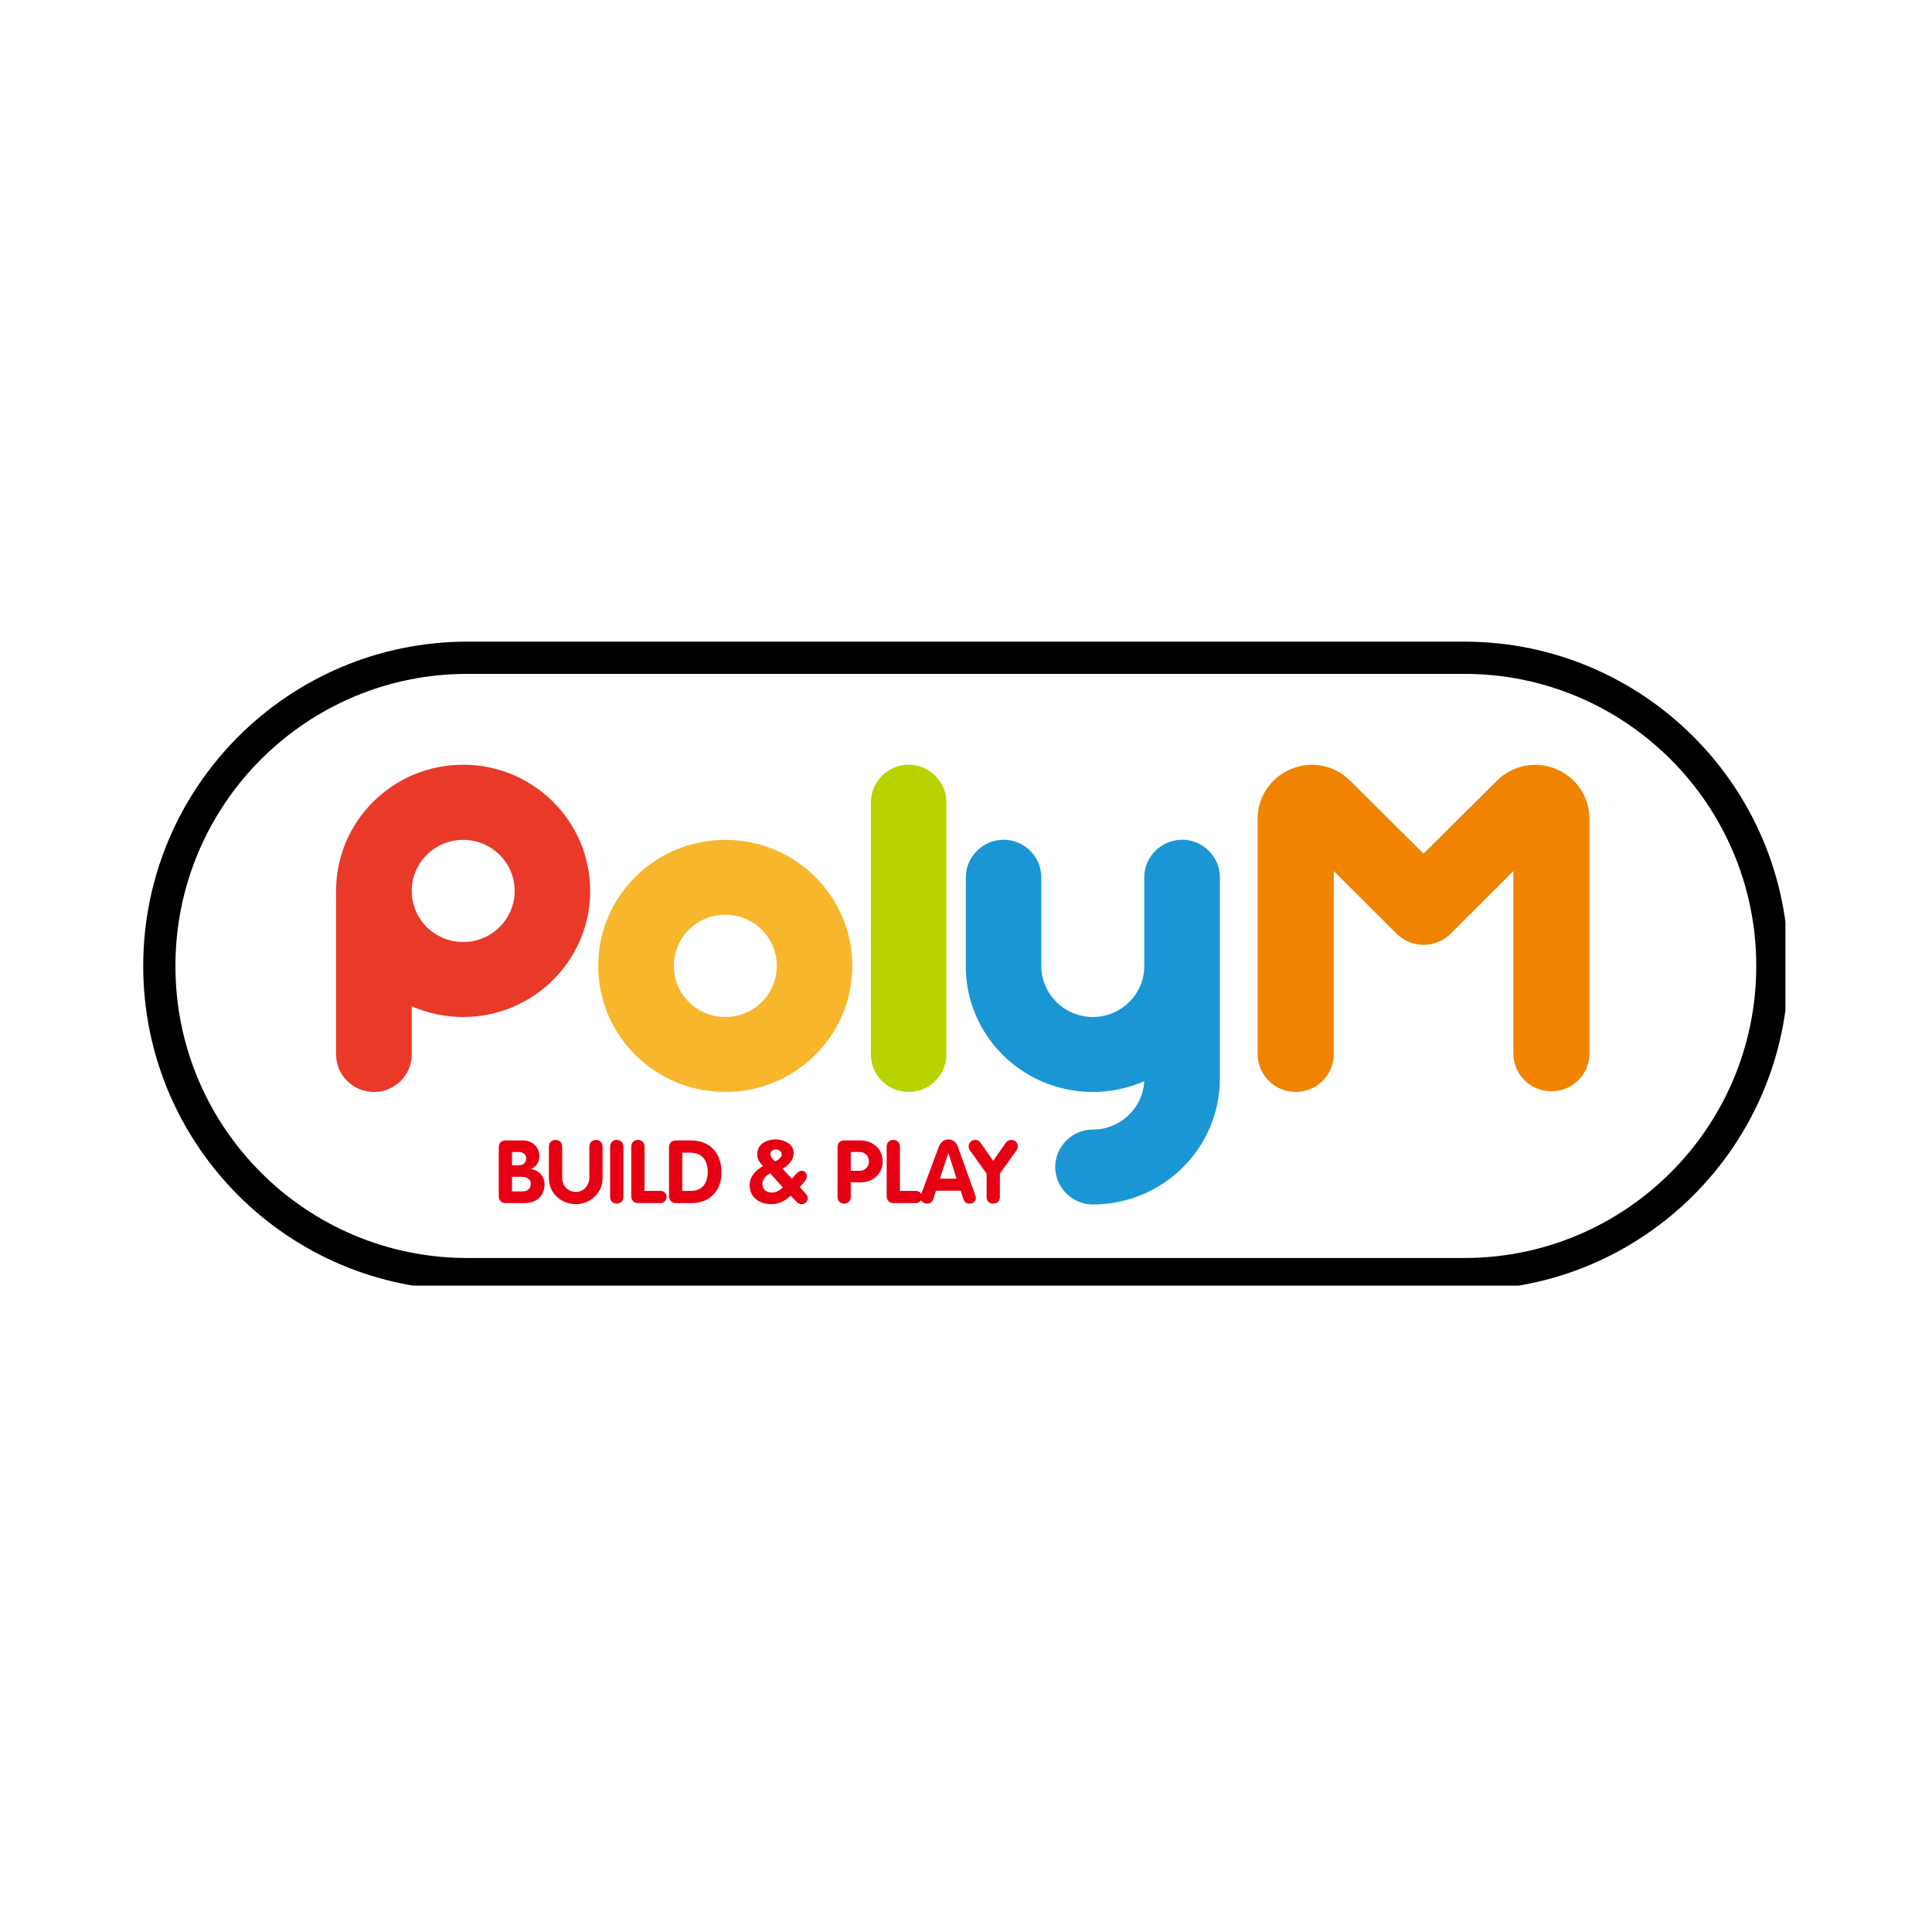
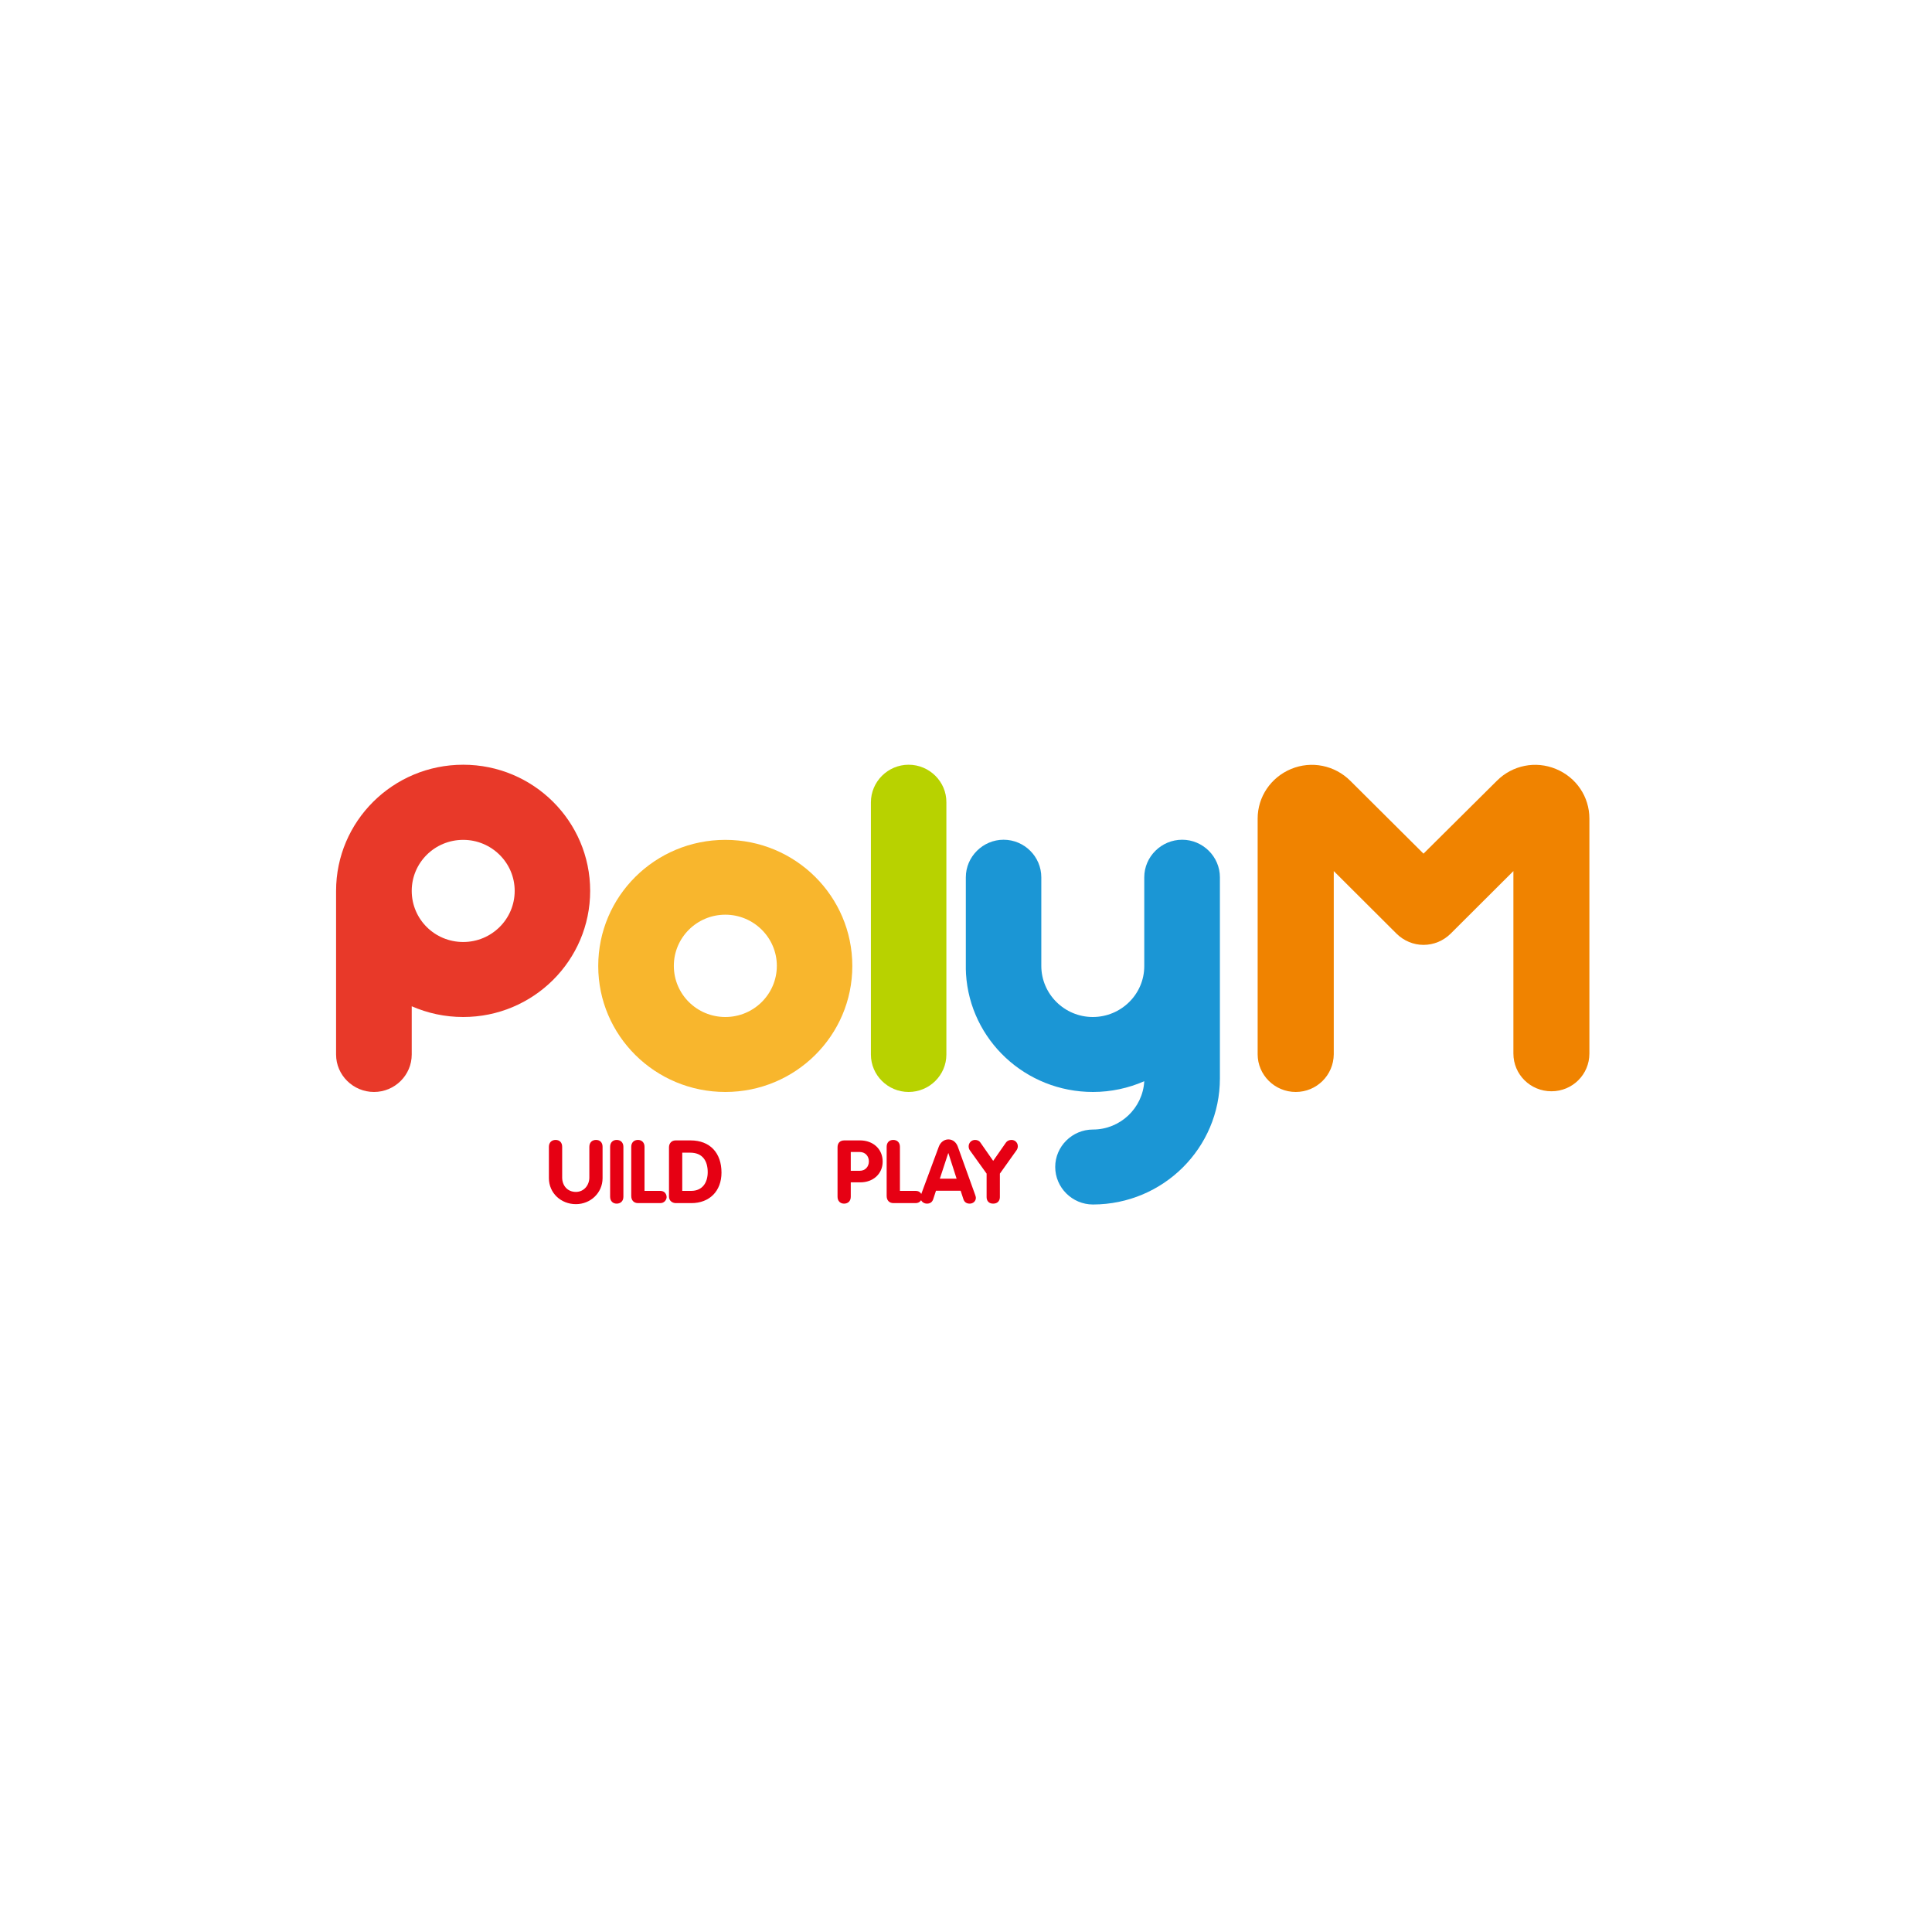
<svg xmlns="http://www.w3.org/2000/svg" width="60" zoomAndPan="magnify" viewBox="0 0 45 45" height="60" preserveAspectRatio="xMidYMid meet" version="1.0">
  <defs>
    <clipPath id="285c4c1ba9">
      <path d="M 4.086 15.695 L 40.836 15.695 L 40.836 29.195 L 4.086 29.195 Z M 4.086 15.695 " clip-rule="nonzero" />
    </clipPath>
    <clipPath id="aa364f3d87">
-       <path d="M 3.336 22.5 C 3.336 26.672 6.719 30.055 10.891 30.055 L 34.109 30.055 C 38.281 30.055 41.664 26.672 41.664 22.5 C 41.664 18.328 38.281 14.945 34.109 14.945 L 10.891 14.945 C 6.719 14.945 3.336 18.328 3.336 22.5 Z M 3.336 22.5 " clip-rule="nonzero" />
-     </clipPath>
+       </clipPath>
    <clipPath id="971201fd47">
      <path d="M 10.891 15.848 L 34.109 15.848 C 37.785 15.848 40.766 18.824 40.766 22.5 C 40.766 26.176 37.785 29.152 34.109 29.152 L 10.891 29.152 C 7.215 29.152 4.234 26.176 4.234 22.5 C 4.234 18.824 7.215 15.848 10.891 15.848 Z M 10.891 15.848 " clip-rule="nonzero" />
    </clipPath>
    <clipPath id="c2196aacfe">
      <path d="M 20 17 L 23 17 L 23 26 L 20 26 Z M 20 17 " clip-rule="nonzero" />
    </clipPath>
    <clipPath id="5d9bbe454f">
      <path d="M 3.336 22.5 C 3.336 26.672 6.719 30.055 10.891 30.055 L 34.109 30.055 C 38.281 30.055 41.664 26.672 41.664 22.5 C 41.664 18.328 38.281 14.945 34.109 14.945 L 10.891 14.945 C 6.719 14.945 3.336 18.328 3.336 22.5 Z M 3.336 22.5 " clip-rule="nonzero" />
    </clipPath>
    <clipPath id="44eb4318c1">
      <path d="M 10.891 15.848 L 34.109 15.848 C 37.785 15.848 40.766 18.824 40.766 22.5 C 40.766 26.176 37.785 29.152 34.109 29.152 L 10.891 29.152 C 7.215 29.152 4.234 26.176 4.234 22.5 C 4.234 18.824 7.215 15.848 10.891 15.848 Z M 10.891 15.848 " clip-rule="nonzero" />
    </clipPath>
    <clipPath id="b176172ce8">
      <path d="M 13 19 L 20 19 L 20 26 L 13 26 Z M 13 19 " clip-rule="nonzero" />
    </clipPath>
    <clipPath id="855117804f">
      <path d="M 3.336 22.5 C 3.336 26.672 6.719 30.055 10.891 30.055 L 34.109 30.055 C 38.281 30.055 41.664 26.672 41.664 22.5 C 41.664 18.328 38.281 14.945 34.109 14.945 L 10.891 14.945 C 6.719 14.945 3.336 18.328 3.336 22.5 Z M 3.336 22.5 " clip-rule="nonzero" />
    </clipPath>
    <clipPath id="f1ee557181">
      <path d="M 10.891 15.848 L 34.109 15.848 C 37.785 15.848 40.766 18.824 40.766 22.5 C 40.766 26.176 37.785 29.152 34.109 29.152 L 10.891 29.152 C 7.215 29.152 4.234 26.176 4.234 22.5 C 4.234 18.824 7.215 15.848 10.891 15.848 Z M 10.891 15.848 " clip-rule="nonzero" />
    </clipPath>
    <clipPath id="f5287d4c87">
      <path d="M 7 17 L 14 17 L 14 26 L 7 26 Z M 7 17 " clip-rule="nonzero" />
    </clipPath>
    <clipPath id="cd1101fa28">
      <path d="M 3.336 22.5 C 3.336 26.672 6.719 30.055 10.891 30.055 L 34.109 30.055 C 38.281 30.055 41.664 26.672 41.664 22.5 C 41.664 18.328 38.281 14.945 34.109 14.945 L 10.891 14.945 C 6.719 14.945 3.336 18.328 3.336 22.5 Z M 3.336 22.5 " clip-rule="nonzero" />
    </clipPath>
    <clipPath id="ce45d12e8c">
      <path d="M 10.891 15.848 L 34.109 15.848 C 37.785 15.848 40.766 18.824 40.766 22.5 C 40.766 26.176 37.785 29.152 34.109 29.152 L 10.891 29.152 C 7.215 29.152 4.234 26.176 4.234 22.5 C 4.234 18.824 7.215 15.848 10.891 15.848 Z M 10.891 15.848 " clip-rule="nonzero" />
    </clipPath>
    <clipPath id="8c58d3b8de">
      <path d="M 29 17 L 38 17 L 38 26 L 29 26 Z M 29 17 " clip-rule="nonzero" />
    </clipPath>
    <clipPath id="df9185ad50">
      <path d="M 3.336 22.5 C 3.336 26.672 6.719 30.055 10.891 30.055 L 34.109 30.055 C 38.281 30.055 41.664 26.672 41.664 22.5 C 41.664 18.328 38.281 14.945 34.109 14.945 L 10.891 14.945 C 6.719 14.945 3.336 18.328 3.336 22.5 Z M 3.336 22.5 " clip-rule="nonzero" />
    </clipPath>
    <clipPath id="cbe0631c78">
      <path d="M 10.891 15.848 L 34.109 15.848 C 37.785 15.848 40.766 18.824 40.766 22.5 C 40.766 26.176 37.785 29.152 34.109 29.152 L 10.891 29.152 C 7.215 29.152 4.234 26.176 4.234 22.5 C 4.234 18.824 7.215 15.848 10.891 15.848 Z M 10.891 15.848 " clip-rule="nonzero" />
    </clipPath>
    <clipPath id="56aefca2b8">
      <path d="M 22 19 L 29 19 L 29 29 L 22 29 Z M 22 19 " clip-rule="nonzero" />
    </clipPath>
    <clipPath id="eb765673f7">
      <path d="M 3.336 22.5 C 3.336 26.672 6.719 30.055 10.891 30.055 L 34.109 30.055 C 38.281 30.055 41.664 26.672 41.664 22.5 C 41.664 18.328 38.281 14.945 34.109 14.945 L 10.891 14.945 C 6.719 14.945 3.336 18.328 3.336 22.5 Z M 3.336 22.5 " clip-rule="nonzero" />
    </clipPath>
    <clipPath id="d78fa71d19">
      <path d="M 10.891 15.848 L 34.109 15.848 C 37.785 15.848 40.766 18.824 40.766 22.5 C 40.766 26.176 37.785 29.152 34.109 29.152 L 10.891 29.152 C 7.215 29.152 4.234 26.176 4.234 22.5 C 4.234 18.824 7.215 15.848 10.891 15.848 Z M 10.891 15.848 " clip-rule="nonzero" />
    </clipPath>
    <clipPath id="6d5868bbd0">
      <path d="M 11 26 L 13 26 L 13 29 L 11 29 Z M 11 26 " clip-rule="nonzero" />
    </clipPath>
    <clipPath id="42659e56c5">
      <path d="M 3.336 22.5 C 3.336 26.672 6.719 30.055 10.891 30.055 L 34.109 30.055 C 38.281 30.055 41.664 26.672 41.664 22.5 C 41.664 18.328 38.281 14.945 34.109 14.945 L 10.891 14.945 C 6.719 14.945 3.336 18.328 3.336 22.5 Z M 3.336 22.5 " clip-rule="nonzero" />
    </clipPath>
    <clipPath id="1f9d666f4b">
-       <path d="M 10.891 15.848 L 34.109 15.848 C 37.785 15.848 40.766 18.824 40.766 22.5 C 40.766 26.176 37.785 29.152 34.109 29.152 L 10.891 29.152 C 7.215 29.152 4.234 26.176 4.234 22.5 C 4.234 18.824 7.215 15.848 10.891 15.848 Z M 10.891 15.848 " clip-rule="nonzero" />
-     </clipPath>
+       </clipPath>
    <clipPath id="a6105e75ca">
      <path d="M 12 26 L 15 26 L 15 29 L 12 29 Z M 12 26 " clip-rule="nonzero" />
    </clipPath>
    <clipPath id="e55f18b921">
      <path d="M 3.336 22.5 C 3.336 26.672 6.719 30.055 10.891 30.055 L 34.109 30.055 C 38.281 30.055 41.664 26.672 41.664 22.5 C 41.664 18.328 38.281 14.945 34.109 14.945 L 10.891 14.945 C 6.719 14.945 3.336 18.328 3.336 22.5 Z M 3.336 22.5 " clip-rule="nonzero" />
    </clipPath>
    <clipPath id="b4297111e5">
      <path d="M 10.891 15.848 L 34.109 15.848 C 37.785 15.848 40.766 18.824 40.766 22.5 C 40.766 26.176 37.785 29.152 34.109 29.152 L 10.891 29.152 C 7.215 29.152 4.234 26.176 4.234 22.5 C 4.234 18.824 7.215 15.848 10.891 15.848 Z M 10.891 15.848 " clip-rule="nonzero" />
    </clipPath>
    <clipPath id="fb5f8b4e36">
      <path d="M 14 26 L 15 26 L 15 29 L 14 29 Z M 14 26 " clip-rule="nonzero" />
    </clipPath>
    <clipPath id="0420334160">
      <path d="M 3.336 22.5 C 3.336 26.672 6.719 30.055 10.891 30.055 L 34.109 30.055 C 38.281 30.055 41.664 26.672 41.664 22.5 C 41.664 18.328 38.281 14.945 34.109 14.945 L 10.891 14.945 C 6.719 14.945 3.336 18.328 3.336 22.5 Z M 3.336 22.5 " clip-rule="nonzero" />
    </clipPath>
    <clipPath id="35628ff085">
      <path d="M 10.891 15.848 L 34.109 15.848 C 37.785 15.848 40.766 18.824 40.766 22.5 C 40.766 26.176 37.785 29.152 34.109 29.152 L 10.891 29.152 C 7.215 29.152 4.234 26.176 4.234 22.5 C 4.234 18.824 7.215 15.848 10.891 15.848 Z M 10.891 15.848 " clip-rule="nonzero" />
    </clipPath>
    <clipPath id="50cfe281d5">
      <path d="M 14 26 L 16 26 L 16 29 L 14 29 Z M 14 26 " clip-rule="nonzero" />
    </clipPath>
    <clipPath id="20a8388149">
      <path d="M 3.336 22.5 C 3.336 26.672 6.719 30.055 10.891 30.055 L 34.109 30.055 C 38.281 30.055 41.664 26.672 41.664 22.5 C 41.664 18.328 38.281 14.945 34.109 14.945 L 10.891 14.945 C 6.719 14.945 3.336 18.328 3.336 22.5 Z M 3.336 22.5 " clip-rule="nonzero" />
    </clipPath>
    <clipPath id="11fb5a91d0">
      <path d="M 10.891 15.848 L 34.109 15.848 C 37.785 15.848 40.766 18.824 40.766 22.5 C 40.766 26.176 37.785 29.152 34.109 29.152 L 10.891 29.152 C 7.215 29.152 4.234 26.176 4.234 22.5 C 4.234 18.824 7.215 15.848 10.891 15.848 Z M 10.891 15.848 " clip-rule="nonzero" />
    </clipPath>
    <clipPath id="24d93c3448">
      <path d="M 15 26 L 17 26 L 17 29 L 15 29 Z M 15 26 " clip-rule="nonzero" />
    </clipPath>
    <clipPath id="47c92b627a">
      <path d="M 3.336 22.5 C 3.336 26.672 6.719 30.055 10.891 30.055 L 34.109 30.055 C 38.281 30.055 41.664 26.672 41.664 22.5 C 41.664 18.328 38.281 14.945 34.109 14.945 L 10.891 14.945 C 6.719 14.945 3.336 18.328 3.336 22.5 Z M 3.336 22.5 " clip-rule="nonzero" />
    </clipPath>
    <clipPath id="74f720dff0">
      <path d="M 10.891 15.848 L 34.109 15.848 C 37.785 15.848 40.766 18.824 40.766 22.5 C 40.766 26.176 37.785 29.152 34.109 29.152 L 10.891 29.152 C 7.215 29.152 4.234 26.176 4.234 22.5 C 4.234 18.824 7.215 15.848 10.891 15.848 Z M 10.891 15.848 " clip-rule="nonzero" />
    </clipPath>
    <clipPath id="5be085b9a8">
      <path d="M 17 26 L 19 26 L 19 29 L 17 29 Z M 17 26 " clip-rule="nonzero" />
    </clipPath>
    <clipPath id="e16200c608">
-       <path d="M 3.336 22.5 C 3.336 26.672 6.719 30.055 10.891 30.055 L 34.109 30.055 C 38.281 30.055 41.664 26.672 41.664 22.5 C 41.664 18.328 38.281 14.945 34.109 14.945 L 10.891 14.945 C 6.719 14.945 3.336 18.328 3.336 22.5 Z M 3.336 22.5 " clip-rule="nonzero" />
-     </clipPath>
+       </clipPath>
    <clipPath id="b0eb5b0523">
      <path d="M 10.891 15.848 L 34.109 15.848 C 37.785 15.848 40.766 18.824 40.766 22.5 C 40.766 26.176 37.785 29.152 34.109 29.152 L 10.891 29.152 C 7.215 29.152 4.234 26.176 4.234 22.5 C 4.234 18.824 7.215 15.848 10.891 15.848 Z M 10.891 15.848 " clip-rule="nonzero" />
    </clipPath>
    <clipPath id="4fccb1fd16">
      <path d="M 19 26 L 21 26 L 21 29 L 19 29 Z M 19 26 " clip-rule="nonzero" />
    </clipPath>
    <clipPath id="83952042ab">
      <path d="M 3.336 22.5 C 3.336 26.672 6.719 30.055 10.891 30.055 L 34.109 30.055 C 38.281 30.055 41.664 26.672 41.664 22.5 C 41.664 18.328 38.281 14.945 34.109 14.945 L 10.891 14.945 C 6.719 14.945 3.336 18.328 3.336 22.5 Z M 3.336 22.5 " clip-rule="nonzero" />
    </clipPath>
    <clipPath id="67504c27bb">
      <path d="M 10.891 15.848 L 34.109 15.848 C 37.785 15.848 40.766 18.824 40.766 22.5 C 40.766 26.176 37.785 29.152 34.109 29.152 L 10.891 29.152 C 7.215 29.152 4.234 26.176 4.234 22.5 C 4.234 18.824 7.215 15.848 10.891 15.848 Z M 10.891 15.848 " clip-rule="nonzero" />
    </clipPath>
    <clipPath id="4d08437181">
      <path d="M 20 26 L 22 26 L 22 29 L 20 29 Z M 20 26 " clip-rule="nonzero" />
    </clipPath>
    <clipPath id="b2370ff149">
      <path d="M 3.336 22.5 C 3.336 26.672 6.719 30.055 10.891 30.055 L 34.109 30.055 C 38.281 30.055 41.664 26.672 41.664 22.5 C 41.664 18.328 38.281 14.945 34.109 14.945 L 10.891 14.945 C 6.719 14.945 3.336 18.328 3.336 22.5 Z M 3.336 22.5 " clip-rule="nonzero" />
    </clipPath>
    <clipPath id="155270056f">
      <path d="M 10.891 15.848 L 34.109 15.848 C 37.785 15.848 40.766 18.824 40.766 22.5 C 40.766 26.176 37.785 29.152 34.109 29.152 L 10.891 29.152 C 7.215 29.152 4.234 26.176 4.234 22.5 C 4.234 18.824 7.215 15.848 10.891 15.848 Z M 10.891 15.848 " clip-rule="nonzero" />
    </clipPath>
    <clipPath id="d1d398fd3c">
      <path d="M 21 26 L 23 26 L 23 29 L 21 29 Z M 21 26 " clip-rule="nonzero" />
    </clipPath>
    <clipPath id="d35f644c68">
      <path d="M 3.336 22.5 C 3.336 26.672 6.719 30.055 10.891 30.055 L 34.109 30.055 C 38.281 30.055 41.664 26.672 41.664 22.5 C 41.664 18.328 38.281 14.945 34.109 14.945 L 10.891 14.945 C 6.719 14.945 3.336 18.328 3.336 22.5 Z M 3.336 22.5 " clip-rule="nonzero" />
    </clipPath>
    <clipPath id="c944612927">
      <path d="M 10.891 15.848 L 34.109 15.848 C 37.785 15.848 40.766 18.824 40.766 22.5 C 40.766 26.176 37.785 29.152 34.109 29.152 L 10.891 29.152 C 7.215 29.152 4.234 26.176 4.234 22.5 C 4.234 18.824 7.215 15.848 10.891 15.848 Z M 10.891 15.848 " clip-rule="nonzero" />
    </clipPath>
    <clipPath id="c548c8ef3c">
      <path d="M 22 26 L 24 26 L 24 29 L 22 29 Z M 22 26 " clip-rule="nonzero" />
    </clipPath>
    <clipPath id="eb1b59509c">
      <path d="M 3.336 22.5 C 3.336 26.672 6.719 30.055 10.891 30.055 L 34.109 30.055 C 38.281 30.055 41.664 26.672 41.664 22.5 C 41.664 18.328 38.281 14.945 34.109 14.945 L 10.891 14.945 C 6.719 14.945 3.336 18.328 3.336 22.5 Z M 3.336 22.5 " clip-rule="nonzero" />
    </clipPath>
    <clipPath id="74e6d58205">
      <path d="M 10.891 15.848 L 34.109 15.848 C 37.785 15.848 40.766 18.824 40.766 22.5 C 40.766 26.176 37.785 29.152 34.109 29.152 L 10.891 29.152 C 7.215 29.152 4.234 26.176 4.234 22.5 C 4.234 18.824 7.215 15.848 10.891 15.848 Z M 10.891 15.848 " clip-rule="nonzero" />
    </clipPath>
    <clipPath id="3312e0a497">
      <path d="M 3.336 14.945 L 41.586 14.945 L 41.586 29.945 L 3.336 29.945 Z M 3.336 14.945 " clip-rule="nonzero" />
    </clipPath>
    <clipPath id="209f3fd23f">
      <path d="M 3.336 22.5 C 3.336 26.672 6.719 30.055 10.891 30.055 L 34.109 30.055 C 38.281 30.055 41.664 26.672 41.664 22.5 C 41.664 18.328 38.281 14.945 34.109 14.945 L 10.891 14.945 C 6.719 14.945 3.336 18.328 3.336 22.5 Z M 3.336 22.5 " clip-rule="nonzero" />
    </clipPath>
    <clipPath id="00e2f48dee">
-       <path d="M 3.336 22.5 C 3.336 26.672 6.715 30.051 10.887 30.051 L 34.105 30.051 C 38.273 30.051 41.656 26.672 41.656 22.5 C 41.656 18.328 38.273 14.945 34.105 14.945 L 10.887 14.945 C 6.715 14.945 3.336 18.328 3.336 22.5 Z M 3.336 22.5 " clip-rule="nonzero" />
-     </clipPath>
+       </clipPath>
  </defs>
  <rect x="-4.5" width="54" fill="#ffffff" y="-4.5" height="54" fill-opacity="1" />
  <rect x="-4.5" width="54" fill="#ffffff" y="-4.5" height="54" fill-opacity="1" />
  <g clip-path="url(#285c4c1ba9)">
    <g clip-path="url(#aa364f3d87)">
      <g clip-path="url(#971201fd47)">
        <path fill="#ffffff" d="M 34.062 15.434 L 10.77 15.434 C 6.844 15.434 3.664 18.594 3.664 22.496 C 3.664 26.398 6.844 29.562 10.77 29.562 L 34.062 29.562 C 37.988 29.562 41.168 26.398 41.168 22.496 C 41.168 18.594 37.988 15.434 34.062 15.434 Z M 34.062 15.434 " fill-opacity="1" fill-rule="nonzero" />
      </g>
    </g>
  </g>
  <g clip-path="url(#c2196aacfe)">
    <g clip-path="url(#5d9bbe454f)">
      <g clip-path="url(#44eb4318c1)">
        <path fill="#b8d200" d="M 21.164 17.812 C 20.68 17.812 20.285 18.207 20.285 18.688 L 20.285 24.562 C 20.285 25.043 20.68 25.434 21.164 25.434 C 21.648 25.434 22.043 25.043 22.043 24.562 L 22.043 18.688 C 22.047 18.207 21.648 17.812 21.164 17.812 " fill-opacity="1" fill-rule="nonzero" />
      </g>
    </g>
  </g>
  <g clip-path="url(#b176172ce8)">
    <g clip-path="url(#855117804f)">
      <g clip-path="url(#f1ee557181)">
        <path fill="#f8b62d" d="M 16.895 19.562 C 15.258 19.562 13.934 20.875 13.934 22.5 C 13.934 24.121 15.258 25.434 16.895 25.434 C 18.527 25.434 19.852 24.121 19.852 22.5 C 19.852 20.875 18.527 19.562 16.895 19.562 M 16.895 23.688 C 16.23 23.688 15.695 23.156 15.695 22.496 C 15.695 21.84 16.23 21.305 16.895 21.305 C 17.555 21.305 18.094 21.84 18.094 22.496 C 18.094 23.156 17.555 23.688 16.895 23.688 " fill-opacity="1" fill-rule="nonzero" />
      </g>
    </g>
  </g>
  <g clip-path="url(#f5287d4c87)">
    <g clip-path="url(#cd1101fa28)">
      <g clip-path="url(#ce45d12e8c)">
        <path fill="#e83929" d="M 10.789 17.812 C 9.152 17.812 7.828 19.129 7.828 20.75 L 7.828 24.562 C 7.828 25.043 8.227 25.434 8.711 25.434 C 9.195 25.434 9.59 25.043 9.59 24.562 L 9.59 23.438 C 9.957 23.598 10.359 23.688 10.789 23.688 C 12.422 23.688 13.746 22.371 13.746 20.75 C 13.746 19.129 12.422 17.812 10.789 17.812 M 10.789 21.941 C 10.125 21.941 9.59 21.41 9.59 20.75 C 9.59 20.094 10.125 19.562 10.789 19.562 C 11.449 19.562 11.988 20.094 11.988 20.75 C 11.988 21.41 11.449 21.941 10.789 21.941 " fill-opacity="1" fill-rule="nonzero" />
      </g>
    </g>
  </g>
  <g clip-path="url(#8c58d3b8de)">
    <g clip-path="url(#df9185ad50)">
      <g clip-path="url(#cbe0631c78)">
        <path fill="#f08300" d="M 30.18 25.434 C 29.691 25.434 29.293 25.039 29.293 24.555 L 29.293 19.066 C 29.293 18.559 29.602 18.105 30.074 17.91 C 30.547 17.715 31.086 17.824 31.449 18.184 L 33.156 19.883 L 34.867 18.184 C 35.227 17.824 35.766 17.715 36.238 17.91 C 36.715 18.105 37.02 18.559 37.02 19.066 L 37.02 24.539 C 37.02 25.027 36.625 25.418 36.137 25.418 C 35.645 25.418 35.25 25.027 35.25 24.539 L 35.25 20.289 L 33.785 21.75 C 33.617 21.914 33.395 22.008 33.156 22.008 C 32.922 22.008 32.699 21.914 32.531 21.75 L 31.066 20.289 L 31.066 24.555 C 31.062 25.043 30.668 25.434 30.18 25.434 Z M 30.18 25.434 " fill-opacity="1" fill-rule="nonzero" />
      </g>
    </g>
  </g>
  <g clip-path="url(#56aefca2b8)">
    <g clip-path="url(#eb765673f7)">
      <g clip-path="url(#d78fa71d19)">
        <path fill="#1b96d5" d="M 27.535 19.559 C 27.051 19.559 26.652 19.953 26.652 20.434 L 26.652 22.504 C 26.652 23.156 26.113 23.688 25.453 23.688 C 24.793 23.688 24.254 23.152 24.254 22.496 L 24.254 20.434 C 24.254 19.953 23.859 19.559 23.375 19.559 C 22.895 19.559 22.496 19.953 22.496 20.434 L 22.496 22.574 C 22.496 22.609 22.5 22.629 22.5 22.684 C 22.594 24.223 23.883 25.434 25.457 25.434 C 25.879 25.434 26.285 25.344 26.652 25.184 C 26.617 25.809 26.094 26.309 25.457 26.309 C 24.973 26.309 24.578 26.703 24.578 27.18 C 24.578 27.66 24.973 28.055 25.457 28.055 C 25.457 28.055 25.461 28.055 25.461 28.055 C 27.094 28.051 28.414 26.738 28.414 25.117 L 28.414 20.434 C 28.414 19.953 28.016 19.559 27.535 19.559 Z M 27.535 19.559 " fill-opacity="1" fill-rule="nonzero" />
      </g>
    </g>
  </g>
  <g clip-path="url(#6d5868bbd0)">
    <g clip-path="url(#42659e56c5)">
      <g clip-path="url(#1f9d666f4b)">
        <path fill="#e60013" d="M 11.617 26.719 C 11.617 26.617 11.684 26.562 11.781 26.562 L 12.176 26.562 C 12.391 26.562 12.562 26.707 12.562 26.926 C 12.562 27.066 12.504 27.164 12.371 27.227 L 12.371 27.23 C 12.547 27.254 12.684 27.398 12.684 27.578 C 12.684 27.867 12.492 28.023 12.207 28.023 L 11.781 28.023 C 11.688 28.023 11.617 27.965 11.617 27.867 Z M 11.926 27.141 L 12.086 27.141 C 12.188 27.141 12.254 27.082 12.254 26.98 C 12.254 26.883 12.176 26.832 12.086 26.832 L 11.926 26.832 Z M 11.926 27.75 L 12.168 27.75 C 12.281 27.75 12.363 27.688 12.363 27.574 C 12.363 27.477 12.289 27.41 12.145 27.41 L 11.926 27.41 Z M 11.926 27.75 " fill-opacity="1" fill-rule="nonzero" />
      </g>
    </g>
  </g>
  <g clip-path="url(#a6105e75ca)">
    <g clip-path="url(#e55f18b921)">
      <g clip-path="url(#b4297111e5)">
        <path fill="#e60013" d="M 12.785 26.711 C 12.785 26.609 12.852 26.551 12.941 26.551 C 13.031 26.551 13.094 26.609 13.094 26.711 L 13.094 27.426 C 13.094 27.613 13.215 27.762 13.414 27.762 C 13.602 27.762 13.727 27.605 13.727 27.426 L 13.727 26.711 C 13.727 26.609 13.793 26.551 13.883 26.551 C 13.973 26.551 14.035 26.609 14.035 26.711 L 14.035 27.441 C 14.035 27.785 13.754 28.047 13.414 28.047 C 13.066 28.047 12.785 27.789 12.785 27.441 Z M 12.785 26.711 " fill-opacity="1" fill-rule="nonzero" />
      </g>
    </g>
  </g>
  <g clip-path="url(#fb5f8b4e36)">
    <g clip-path="url(#0420334160)">
      <g clip-path="url(#35628ff085)">
        <path fill="#e60013" d="M 14.211 26.711 C 14.211 26.609 14.277 26.551 14.363 26.551 C 14.453 26.551 14.52 26.609 14.52 26.711 L 14.52 27.875 C 14.52 27.977 14.453 28.035 14.363 28.035 C 14.277 28.035 14.211 27.977 14.211 27.875 Z M 14.211 26.711 " fill-opacity="1" fill-rule="nonzero" />
      </g>
    </g>
  </g>
  <g clip-path="url(#50cfe281d5)">
    <g clip-path="url(#20a8388149)">
      <g clip-path="url(#11fb5a91d0)">
        <path fill="#e60013" d="M 14.703 26.711 C 14.703 26.609 14.77 26.551 14.859 26.551 C 14.945 26.551 15.012 26.609 15.012 26.711 L 15.012 27.738 L 15.379 27.738 C 15.484 27.738 15.527 27.816 15.527 27.887 C 15.523 27.953 15.469 28.023 15.379 28.023 L 14.863 28.023 C 14.762 28.023 14.703 27.957 14.703 27.855 Z M 14.703 26.711 " fill-opacity="1" fill-rule="nonzero" />
      </g>
    </g>
  </g>
  <g clip-path="url(#24d93c3448)">
    <g clip-path="url(#47c92b627a)">
      <g clip-path="url(#74f720dff0)">
        <path fill="#e60013" d="M 15.582 26.723 C 15.582 26.625 15.648 26.562 15.738 26.562 L 16.082 26.562 C 16.543 26.562 16.805 26.859 16.805 27.312 C 16.805 27.742 16.527 28.023 16.102 28.023 L 15.742 28.023 C 15.676 28.023 15.582 27.984 15.582 27.867 Z M 15.891 27.738 L 16.098 27.738 C 16.363 27.738 16.484 27.543 16.484 27.301 C 16.484 27.035 16.359 26.848 16.078 26.848 L 15.891 26.848 Z M 15.891 27.738 " fill-opacity="1" fill-rule="nonzero" />
      </g>
    </g>
  </g>
  <g clip-path="url(#5be085b9a8)">
    <g clip-path="url(#e16200c608)">
      <g clip-path="url(#b0eb5b0523)">
        <path fill="#e60013" d="M 18.445 27.457 L 18.523 27.363 C 18.578 27.305 18.617 27.27 18.68 27.27 C 18.742 27.27 18.793 27.32 18.793 27.398 C 18.793 27.453 18.746 27.52 18.68 27.594 L 18.629 27.648 L 18.77 27.809 C 18.797 27.84 18.816 27.863 18.816 27.91 C 18.816 27.98 18.75 28.047 18.672 28.047 C 18.625 28.047 18.594 28.031 18.562 28 L 18.418 27.852 C 18.285 27.969 18.148 28.047 17.965 28.047 C 17.691 28.047 17.461 27.891 17.461 27.605 C 17.461 27.402 17.602 27.254 17.773 27.16 C 17.691 27.078 17.637 26.996 17.637 26.883 C 17.637 26.648 17.855 26.539 18.07 26.539 C 18.254 26.539 18.488 26.645 18.488 26.859 C 18.488 27.023 18.359 27.152 18.227 27.219 Z M 17.938 27.328 C 17.844 27.387 17.758 27.457 17.758 27.574 C 17.758 27.703 17.848 27.777 17.973 27.777 C 18.082 27.777 18.156 27.73 18.234 27.656 Z M 18.07 26.773 C 18.016 26.773 17.945 26.812 17.945 26.875 C 17.945 26.938 17.973 26.973 18.055 27.051 C 18.117 27.02 18.207 26.965 18.207 26.891 C 18.207 26.801 18.121 26.773 18.07 26.773 Z M 18.07 26.773 " fill-opacity="1" fill-rule="nonzero" />
      </g>
    </g>
  </g>
  <g clip-path="url(#4fccb1fd16)">
    <g clip-path="url(#83952042ab)">
      <g clip-path="url(#67504c27bb)">
        <path fill="#e60013" d="M 19.508 26.723 C 19.508 26.625 19.562 26.562 19.668 26.562 L 20.031 26.562 C 20.336 26.562 20.559 26.762 20.559 27.055 C 20.559 27.352 20.324 27.539 20.043 27.539 L 19.816 27.539 L 19.816 27.875 C 19.816 27.977 19.75 28.035 19.66 28.035 C 19.574 28.035 19.508 27.977 19.508 27.875 Z M 19.816 27.27 L 20.023 27.27 C 20.156 27.27 20.238 27.172 20.238 27.051 C 20.238 26.93 20.156 26.832 20.023 26.832 L 19.816 26.832 Z M 19.816 27.27 " fill-opacity="1" fill-rule="nonzero" />
      </g>
    </g>
  </g>
  <g clip-path="url(#4d08437181)">
    <g clip-path="url(#b2370ff149)">
      <g clip-path="url(#155270056f)">
        <path fill="#e60013" d="M 20.652 26.711 C 20.652 26.609 20.715 26.551 20.805 26.551 C 20.895 26.551 20.961 26.609 20.961 26.711 L 20.961 27.738 L 21.328 27.738 C 21.434 27.738 21.477 27.816 21.477 27.887 C 21.473 27.953 21.418 28.023 21.328 28.023 L 20.812 28.023 C 20.711 28.023 20.652 27.957 20.652 27.855 Z M 20.652 26.711 " fill-opacity="1" fill-rule="nonzero" />
      </g>
    </g>
  </g>
  <g clip-path="url(#d1d398fd3c)">
    <g clip-path="url(#d35f644c68)">
      <g clip-path="url(#c944612927)">
        <path fill="#e60013" d="M 21.867 26.707 C 21.902 26.613 21.984 26.539 22.09 26.539 C 22.195 26.539 22.273 26.609 22.309 26.707 L 22.711 27.824 C 22.723 27.855 22.73 27.883 22.73 27.898 C 22.73 27.98 22.664 28.035 22.586 28.035 C 22.5 28.035 22.457 27.988 22.438 27.926 L 22.375 27.734 L 21.801 27.734 L 21.738 27.926 C 21.719 27.988 21.676 28.035 21.59 28.035 C 21.508 28.035 21.438 27.973 21.438 27.891 C 21.438 27.859 21.449 27.832 21.453 27.824 Z M 21.891 27.453 L 22.281 27.453 L 22.09 26.859 L 22.086 26.859 Z M 21.891 27.453 " fill-opacity="1" fill-rule="nonzero" />
      </g>
    </g>
  </g>
  <g clip-path="url(#c548c8ef3c)">
    <g clip-path="url(#eb1b59509c)">
      <g clip-path="url(#74e6d58205)">
        <path fill="#e60013" d="M 22.98 27.336 L 22.59 26.793 C 22.57 26.766 22.562 26.734 22.562 26.699 C 22.562 26.621 22.625 26.551 22.711 26.551 C 22.766 26.551 22.812 26.574 22.836 26.613 L 23.133 27.039 L 23.43 26.613 C 23.457 26.574 23.504 26.551 23.559 26.551 C 23.645 26.551 23.707 26.617 23.707 26.699 C 23.707 26.734 23.695 26.766 23.676 26.793 L 23.289 27.336 L 23.289 27.883 C 23.289 27.961 23.242 28.035 23.133 28.035 C 23.023 28.035 22.98 27.961 22.98 27.883 Z M 22.98 27.336 " fill-opacity="1" fill-rule="nonzero" />
      </g>
    </g>
  </g>
  <g clip-path="url(#3312e0a497)">
    <g clip-path="url(#209f3fd23f)">
      <g clip-path="url(#00e2f48dee)">
        <path stroke-linecap="butt" transform="matrix(0.75, 0, 0, 0.75, 3.336, 14.947)" fill="none" stroke-linejoin="miter" d="M 0 10.071 C 0 15.633 4.505 20.139 10.068 20.139 L 41.026 20.139 C 46.584 20.139 51.094 15.633 51.094 10.071 C 51.094 4.508 46.584 -0.002 41.026 -0.002 L 10.068 -0.002 C 4.505 -0.002 0 4.508 0 10.071 Z M 0 10.071 " stroke="#000000" stroke-width="2" stroke-opacity="1" stroke-miterlimit="4" />
      </g>
    </g>
  </g>
</svg>